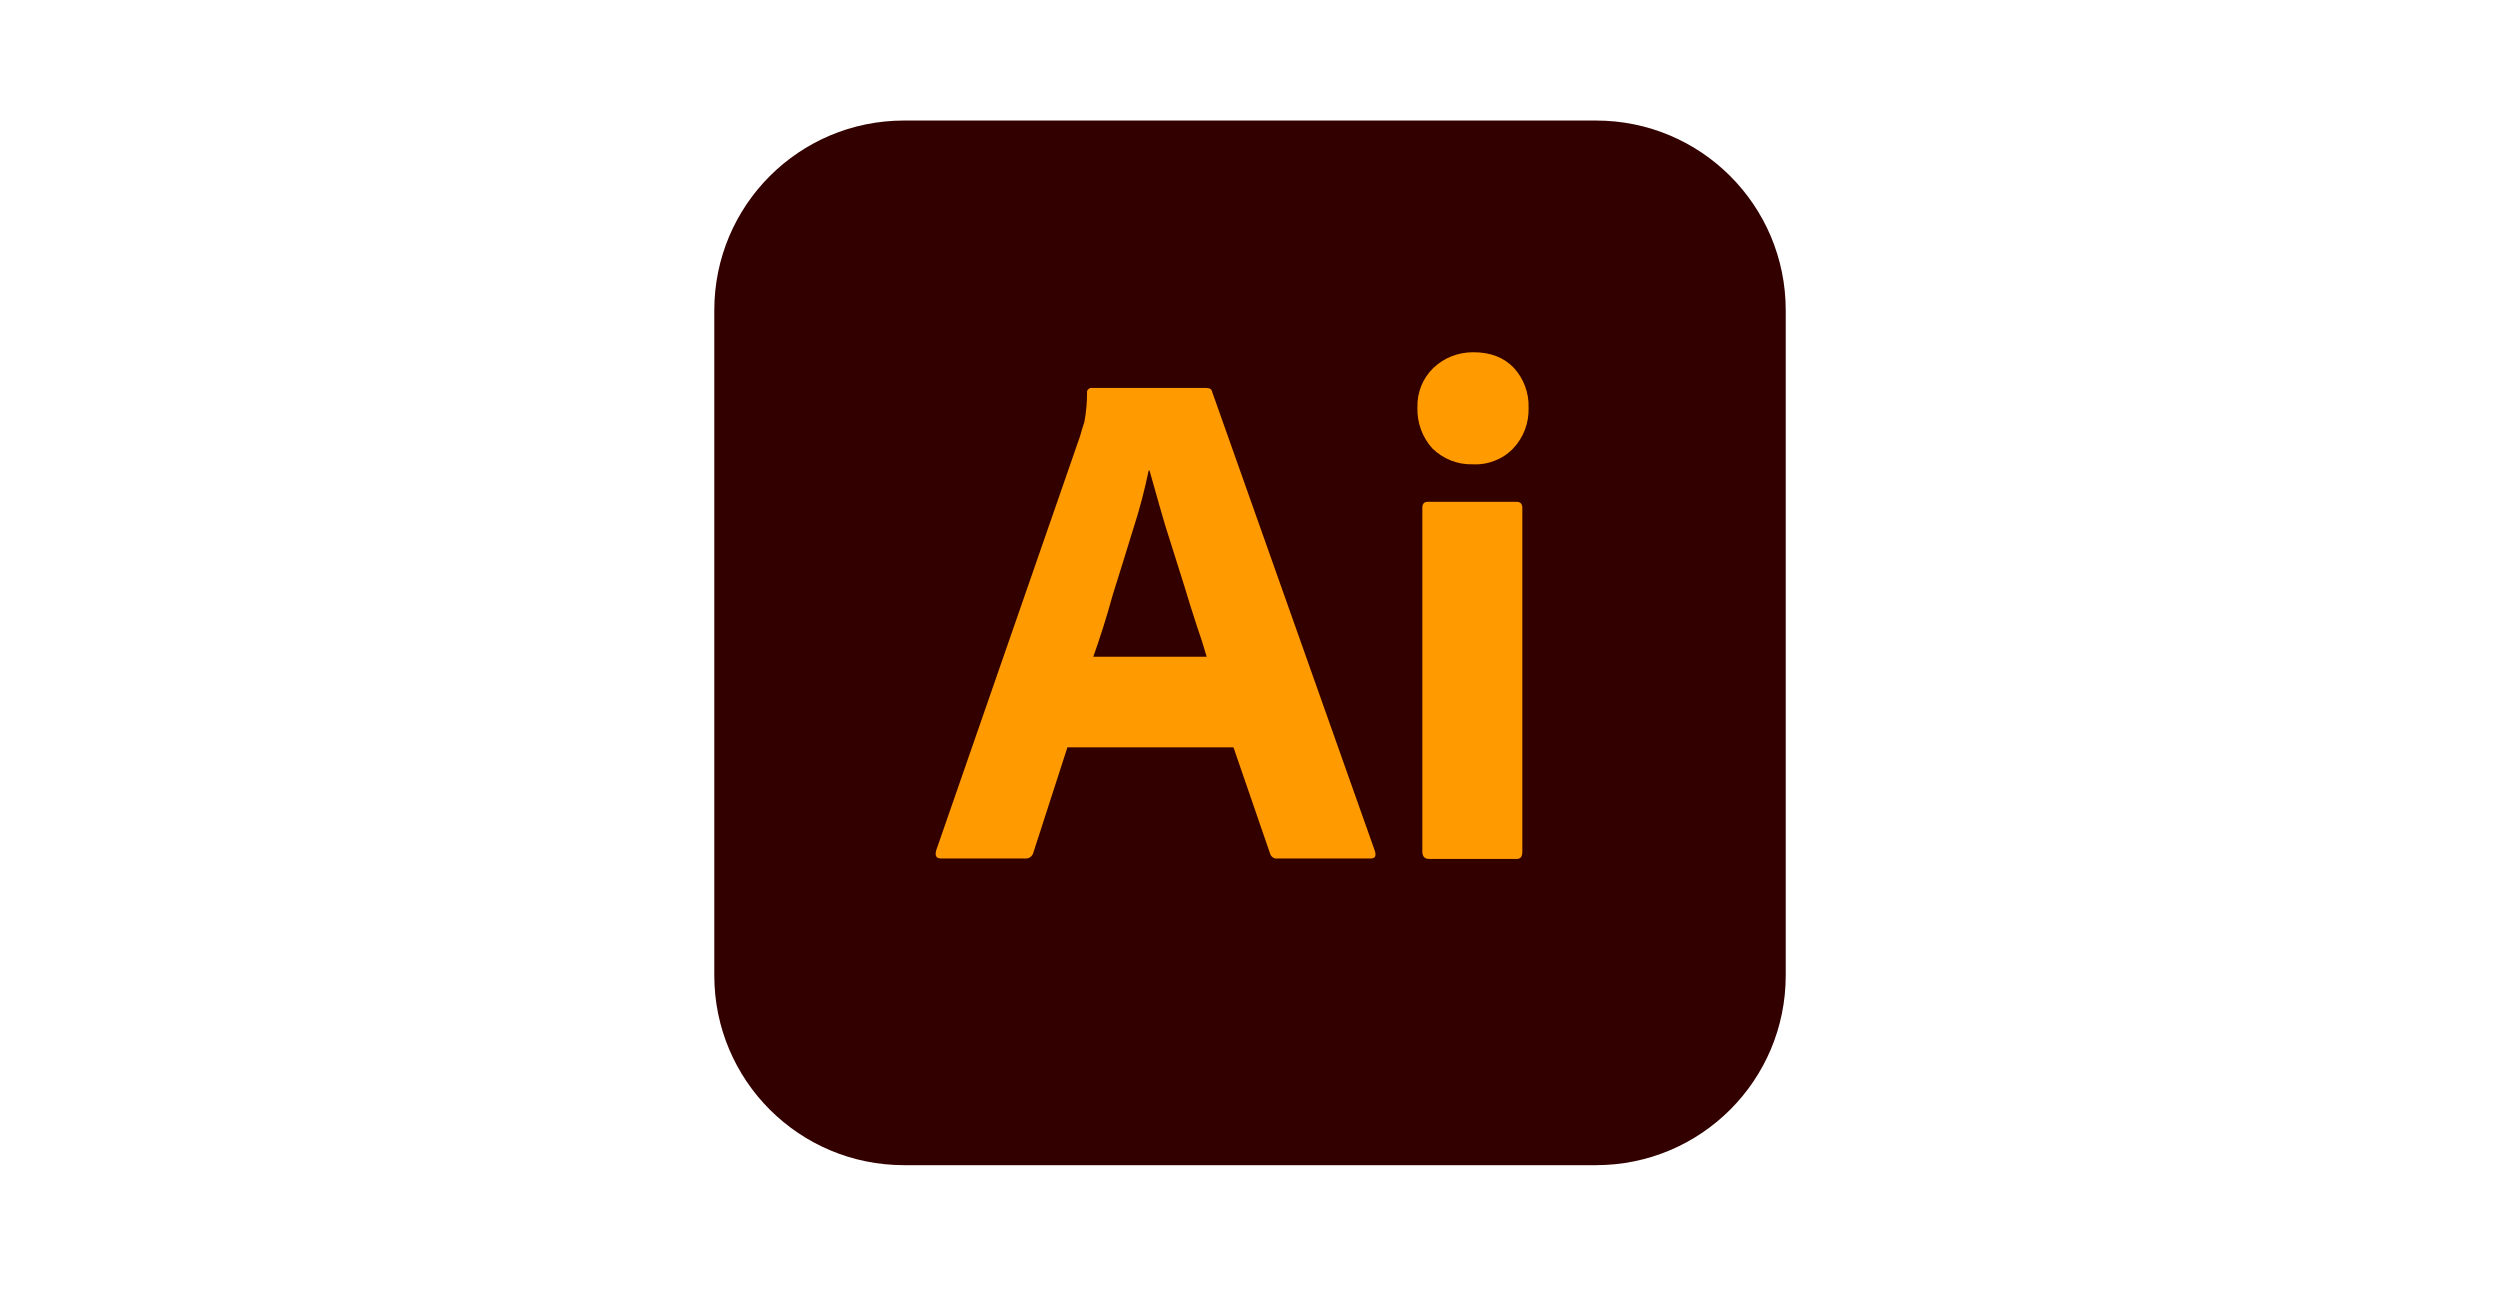
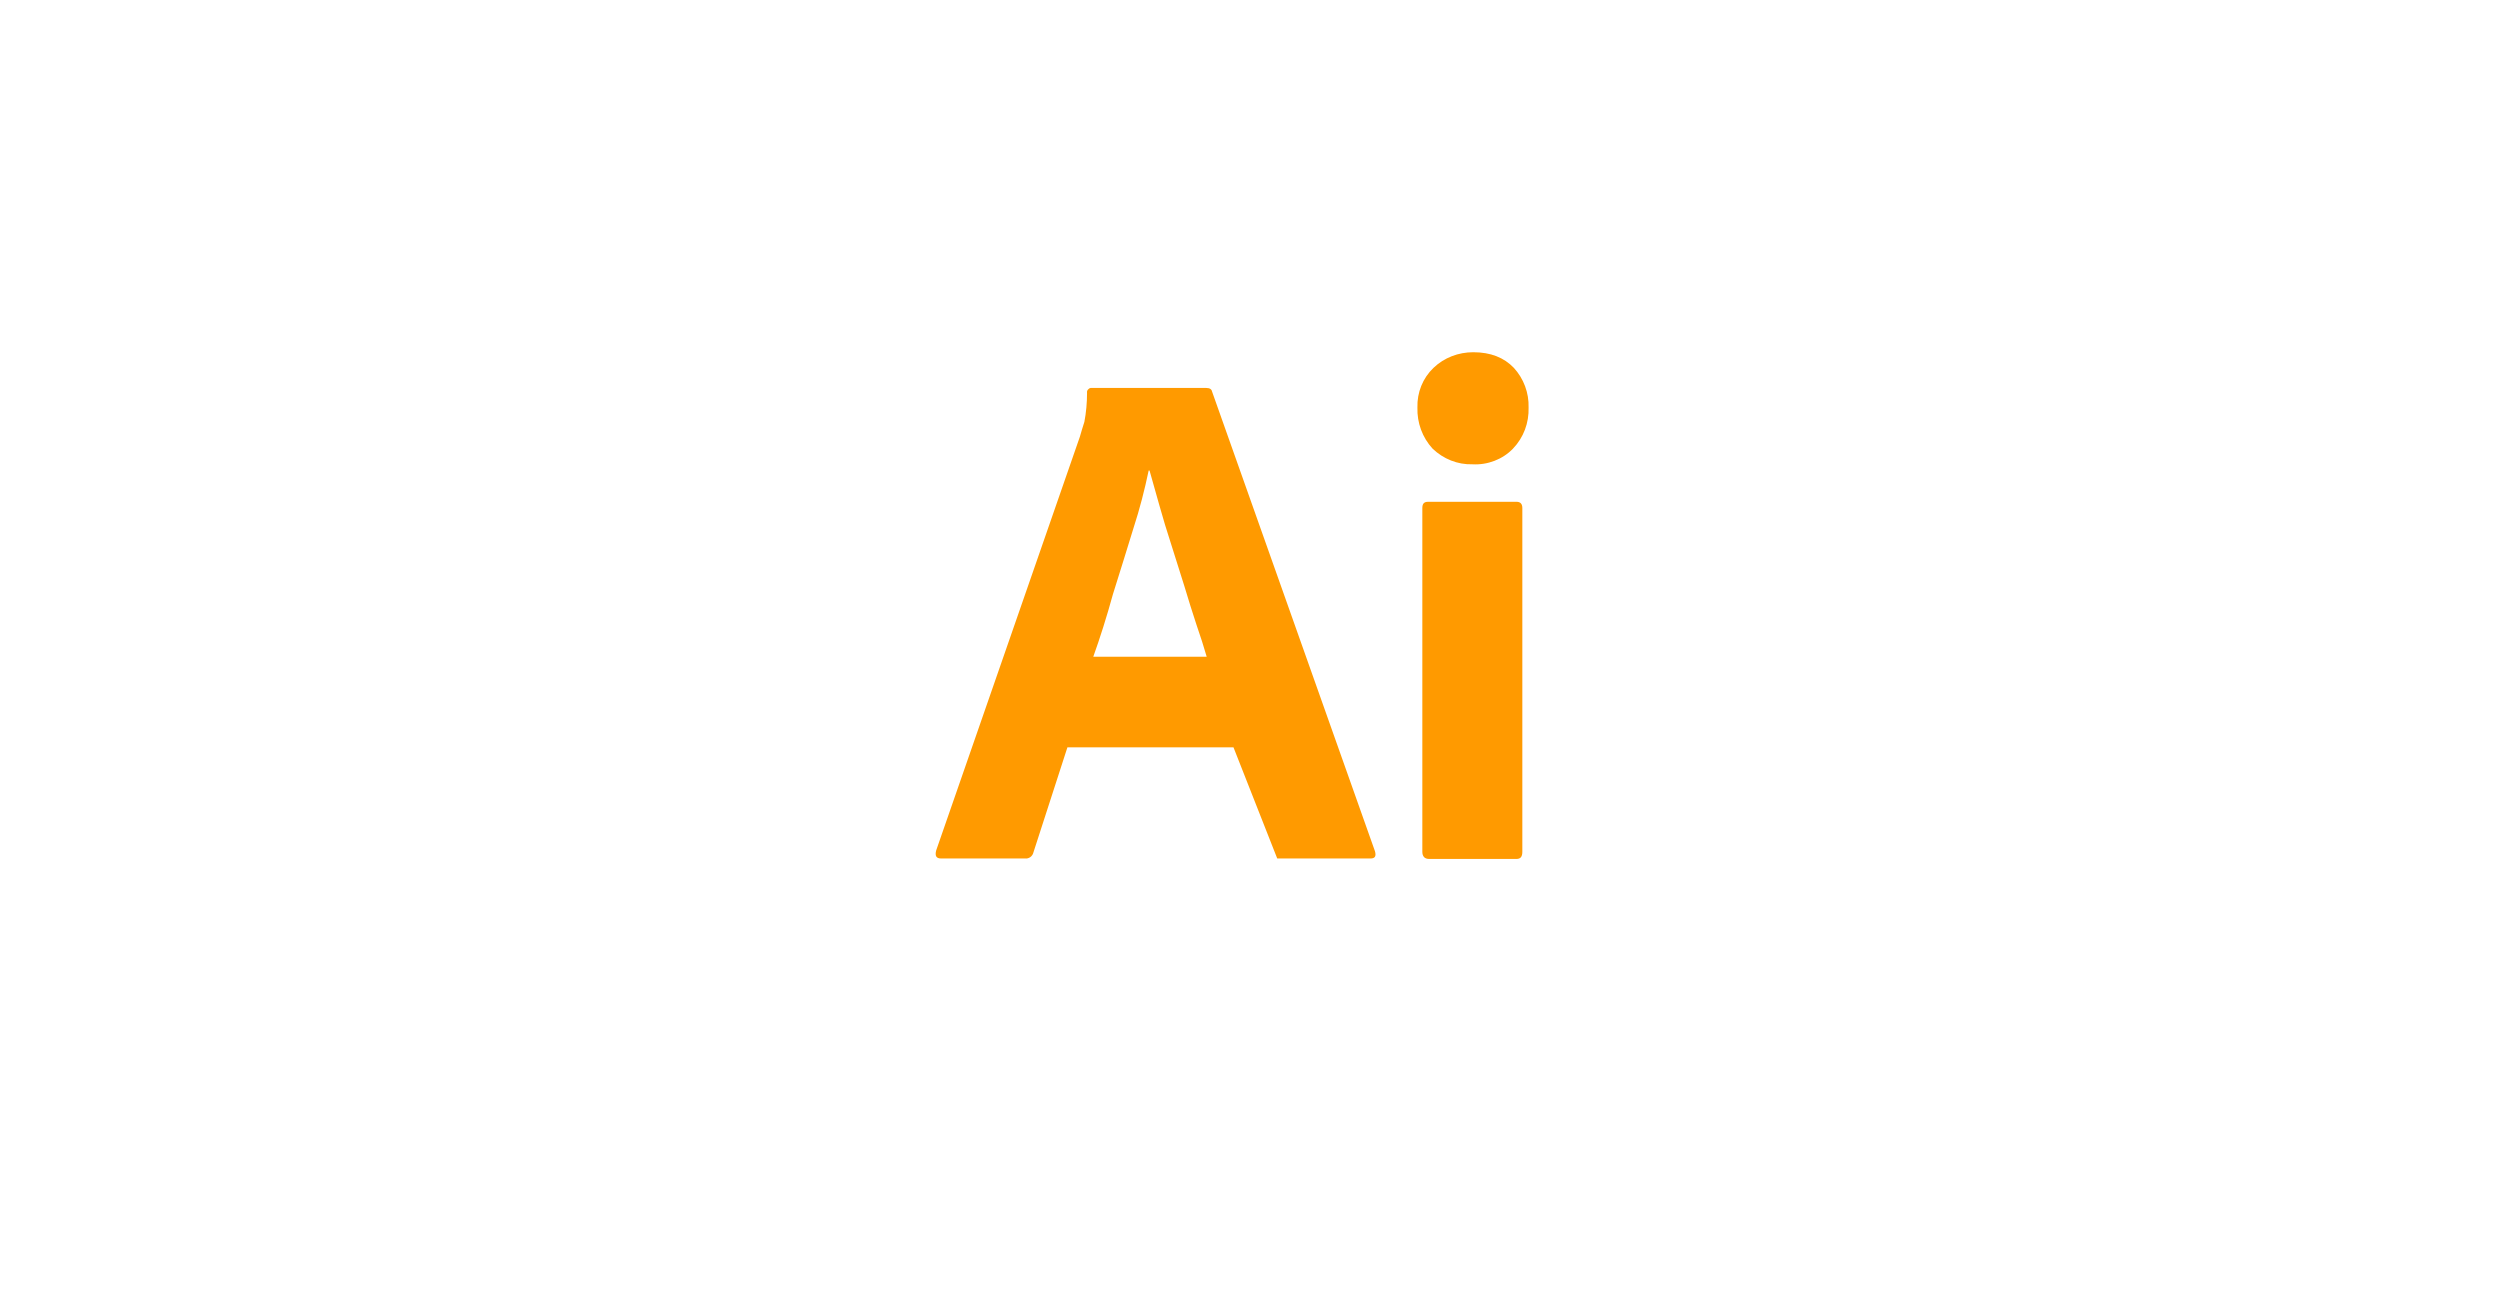
<svg xmlns="http://www.w3.org/2000/svg" width="120" height="62" viewBox="0 0 120 62" fill="none">
-   <path d="M43.393 5.786H76.608C81.643 5.786 85.715 9.857 85.715 14.893V46.821C85.715 51.857 81.643 55.928 76.608 55.928H43.393C38.358 55.928 34.286 51.857 34.286 46.821V14.893C34.286 9.857 38.358 5.786 43.393 5.786Z" fill="#330000" />
-   <path d="M59.207 35.872H51.236L49.607 40.907C49.564 41.1 49.393 41.229 49.2 41.207H45.171C44.936 41.207 44.871 41.079 44.936 40.822L51.836 20.957C51.9 20.743 51.964 20.507 52.05 20.25C52.136 19.8 52.178 19.329 52.178 18.857C52.157 18.75 52.243 18.643 52.35 18.622H57.9C58.071 18.622 58.157 18.686 58.178 18.793L66 40.864C66.064 41.1 66 41.207 65.786 41.207H61.307C61.157 41.229 61.007 41.122 60.964 40.972L59.207 35.872ZM52.478 31.522H57.921C57.793 31.072 57.621 30.536 57.428 29.979C57.236 29.4 57.043 28.779 56.85 28.136C56.636 27.472 56.443 26.829 56.228 26.164C56.014 25.5 55.821 24.879 55.65 24.257C55.478 23.657 55.328 23.1 55.178 22.586H55.136C54.943 23.507 54.707 24.429 54.407 25.35C54.086 26.379 53.764 27.45 53.421 28.522C53.121 29.614 52.8 30.622 52.478 31.522V31.522Z" fill="#FF9A00" />
+   <path d="M59.207 35.872H51.236L49.607 40.907C49.564 41.1 49.393 41.229 49.2 41.207H45.171C44.936 41.207 44.871 41.079 44.936 40.822L51.836 20.957C51.9 20.743 51.964 20.507 52.05 20.25C52.136 19.8 52.178 19.329 52.178 18.857C52.157 18.75 52.243 18.643 52.35 18.622H57.9C58.071 18.622 58.157 18.686 58.178 18.793L66 40.864C66.064 41.1 66 41.207 65.786 41.207H61.307L59.207 35.872ZM52.478 31.522H57.921C57.793 31.072 57.621 30.536 57.428 29.979C57.236 29.4 57.043 28.779 56.85 28.136C56.636 27.472 56.443 26.829 56.228 26.164C56.014 25.5 55.821 24.879 55.65 24.257C55.478 23.657 55.328 23.1 55.178 22.586H55.136C54.943 23.507 54.707 24.429 54.407 25.35C54.086 26.379 53.764 27.45 53.421 28.522C53.121 29.614 52.8 30.622 52.478 31.522V31.522Z" fill="#FF9A00" />
  <path d="M70.672 22.286C69.965 22.307 69.279 22.029 68.765 21.536C68.272 21 68.015 20.293 68.036 19.564C68.015 18.836 68.293 18.15 68.808 17.657C69.322 17.164 70.008 16.907 70.715 16.907C71.551 16.907 72.194 17.164 72.665 17.657C73.136 18.172 73.394 18.857 73.372 19.564C73.394 20.293 73.136 21 72.622 21.536C72.129 22.05 71.401 22.329 70.672 22.286ZM68.272 40.886V24.386C68.272 24.172 68.358 24.086 68.551 24.086H72.793C72.986 24.086 73.072 24.193 73.072 24.386V40.886C73.072 41.121 72.986 41.229 72.793 41.229H68.594C68.379 41.229 68.272 41.1 68.272 40.886V40.886Z" fill="#FF9A00" />
</svg>